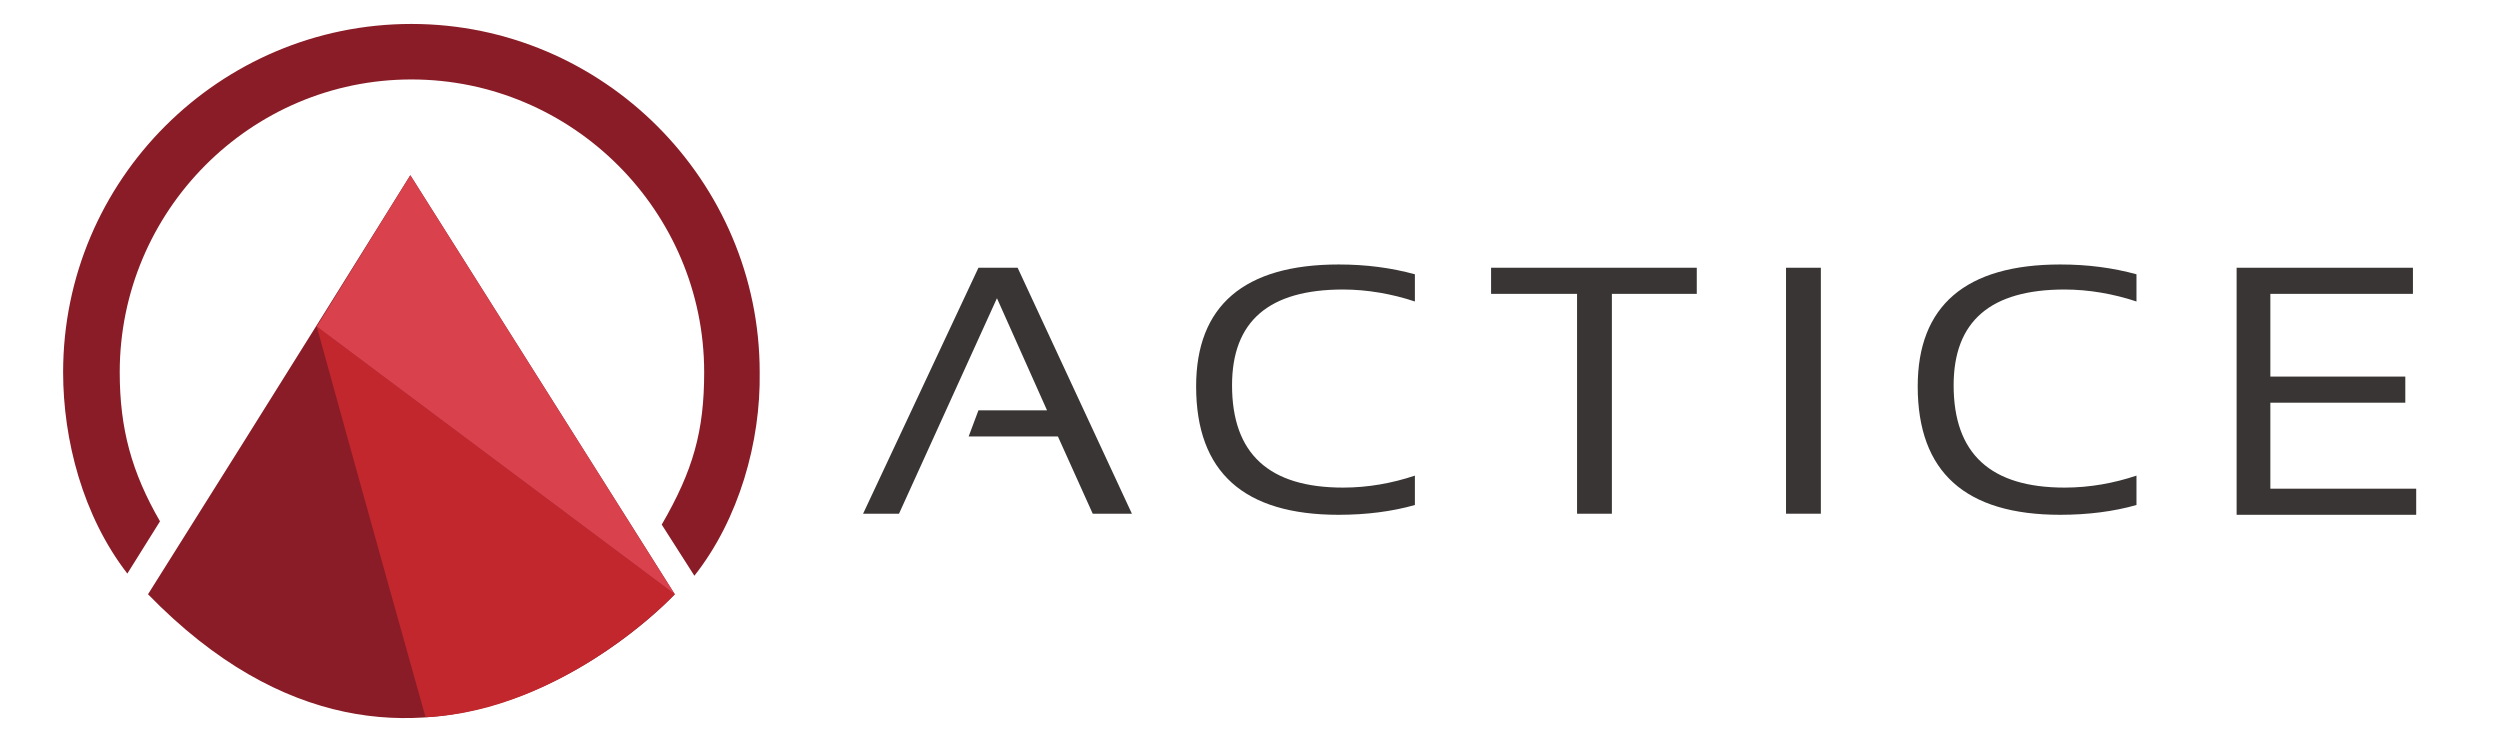
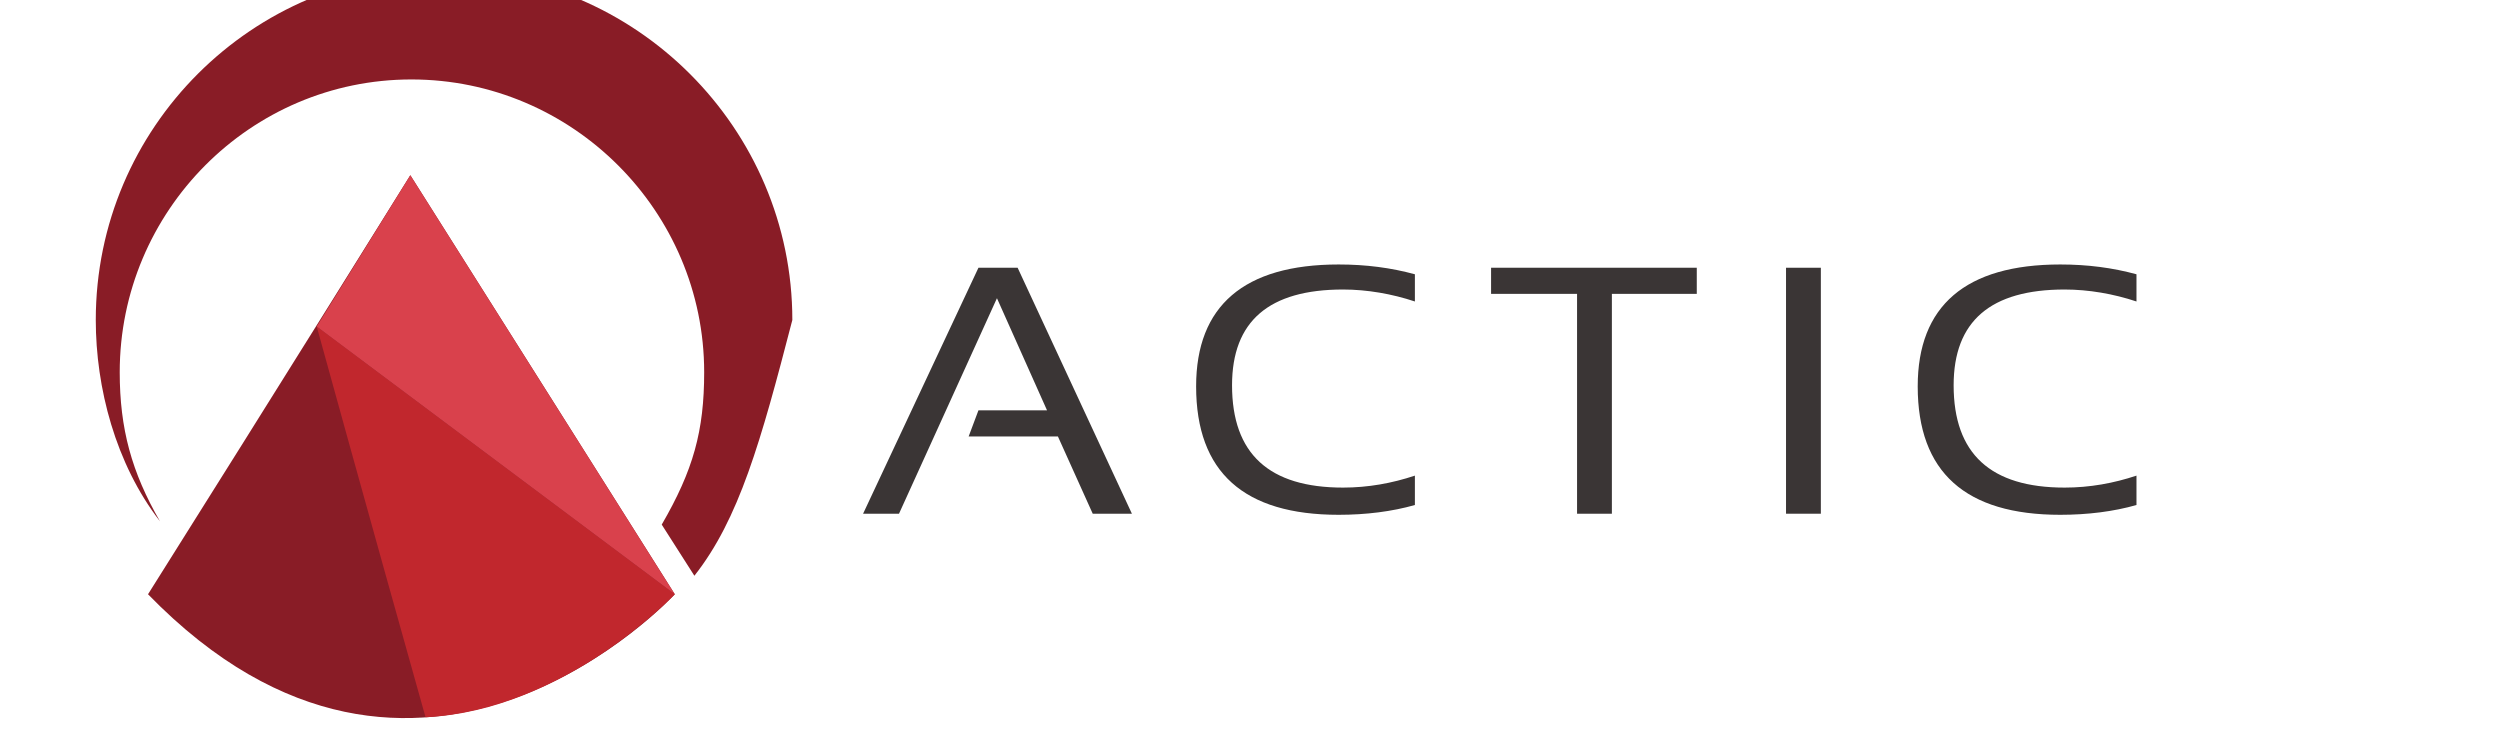
<svg xmlns="http://www.w3.org/2000/svg" version="1.1" id="Layer_2" x="0px" y="0px" viewBox="0 0 229.7 68.7" style="enable-background:new 0 0 229.7 68.7;" xml:space="preserve">
  <style type="text/css">
	.st0{enable-background:new    ;}
	.st1{fill:#3A3535;}
	.st2{fill:#891C26;}
	.st3{fill:#C1272D;}
	.st4{fill:#D9414C;}
</style>
  <g class="st0">
    <path class="st1" d="M82.6,47.2h-3.3l10.6-22.6h3.6L104,47.2h-3.6l-3.2-7.1H89l0.9-2.4h6.3l-4.6-10.3L82.6,47.2z" />
    <path class="st1" d="M130,46.4c-2.1,0.6-4.5,0.9-7,0.9c-8.7,0-13.1-3.9-13.1-11.8c0-7.4,4.4-11.2,13.1-11.2c2.5,0,4.8,0.3,7,0.9   v2.5c-2.1-0.7-4.4-1.1-6.6-1.1c-6.8,0-10.2,2.9-10.2,8.8c0,6.3,3.4,9.4,10.2,9.4c2.3,0,4.5-0.4,6.6-1.1V46.4z" />
    <path class="st1" d="M155.9,24.6V27h-7.8v20.2h-3.2V27H137v-2.4H155.9z" />
    <path class="st1" d="M167.3,24.6v22.6h-3.2V24.6H167.3z" />
    <path class="st1" d="M196.3,46.4c-2.1,0.6-4.5,0.9-7,0.9c-8.7,0-13.1-3.9-13.1-11.8c0-7.4,4.4-11.2,13.1-11.2c2.5,0,4.8,0.3,7,0.9   v2.5c-2.1-0.7-4.4-1.1-6.6-1.1c-6.8,0-10.2,2.9-10.2,8.8c0,6.3,3.4,9.4,10.2,9.4c2.3,0,4.5-0.4,6.6-1.1V46.4z" />
-     <path class="st1" d="M221.7,24.6V27h-13.1v7.6h12.4v2.4h-12.4v7.9H222v2.4h-16.5V24.6H221.7z" />
  </g>
-   <path class="st2" d="M63.8,52.9l-3-4.7c2.9-5,3.9-8.6,3.9-14c0-14.8-12.1-26.9-26.9-26.9S11,19.4,11,34.2c0,5.2,1.1,9.2,3.7,13.7  l-3,4.8c-4.1-5.3-5.9-12.3-5.9-18.5c0-17.7,14.4-32,32-32s32,14.4,32,32C69.9,40.6,67.9,47.7,63.8,52.9z" />
+   <path class="st2" d="M63.8,52.9l-3-4.7c2.9-5,3.9-8.6,3.9-14c0-14.8-12.1-26.9-26.9-26.9S11,19.4,11,34.2c0,5.2,1.1,9.2,3.7,13.7  c-4.1-5.3-5.9-12.3-5.9-18.5c0-17.7,14.4-32,32-32s32,14.4,32,32C69.9,40.6,67.9,47.7,63.8,52.9z" />
  <g>
    <path class="st2" d="M37.7,16.1L62,54.6c0,0-23.5,25.6-48.4,0C25.5,35.7,37.7,16.1,37.7,16.1z" />
  </g>
  <g>
    <path class="st3" d="M29.1,30L62,54.6c0,0-10.1,10.7-22.9,11.3C33.7,46.7,29.1,30,29.1,30z" />
  </g>
  <g>
    <polygon class="st4" points="62,54.6 37.7,16.1 29.1,30  " />
  </g>
</svg>